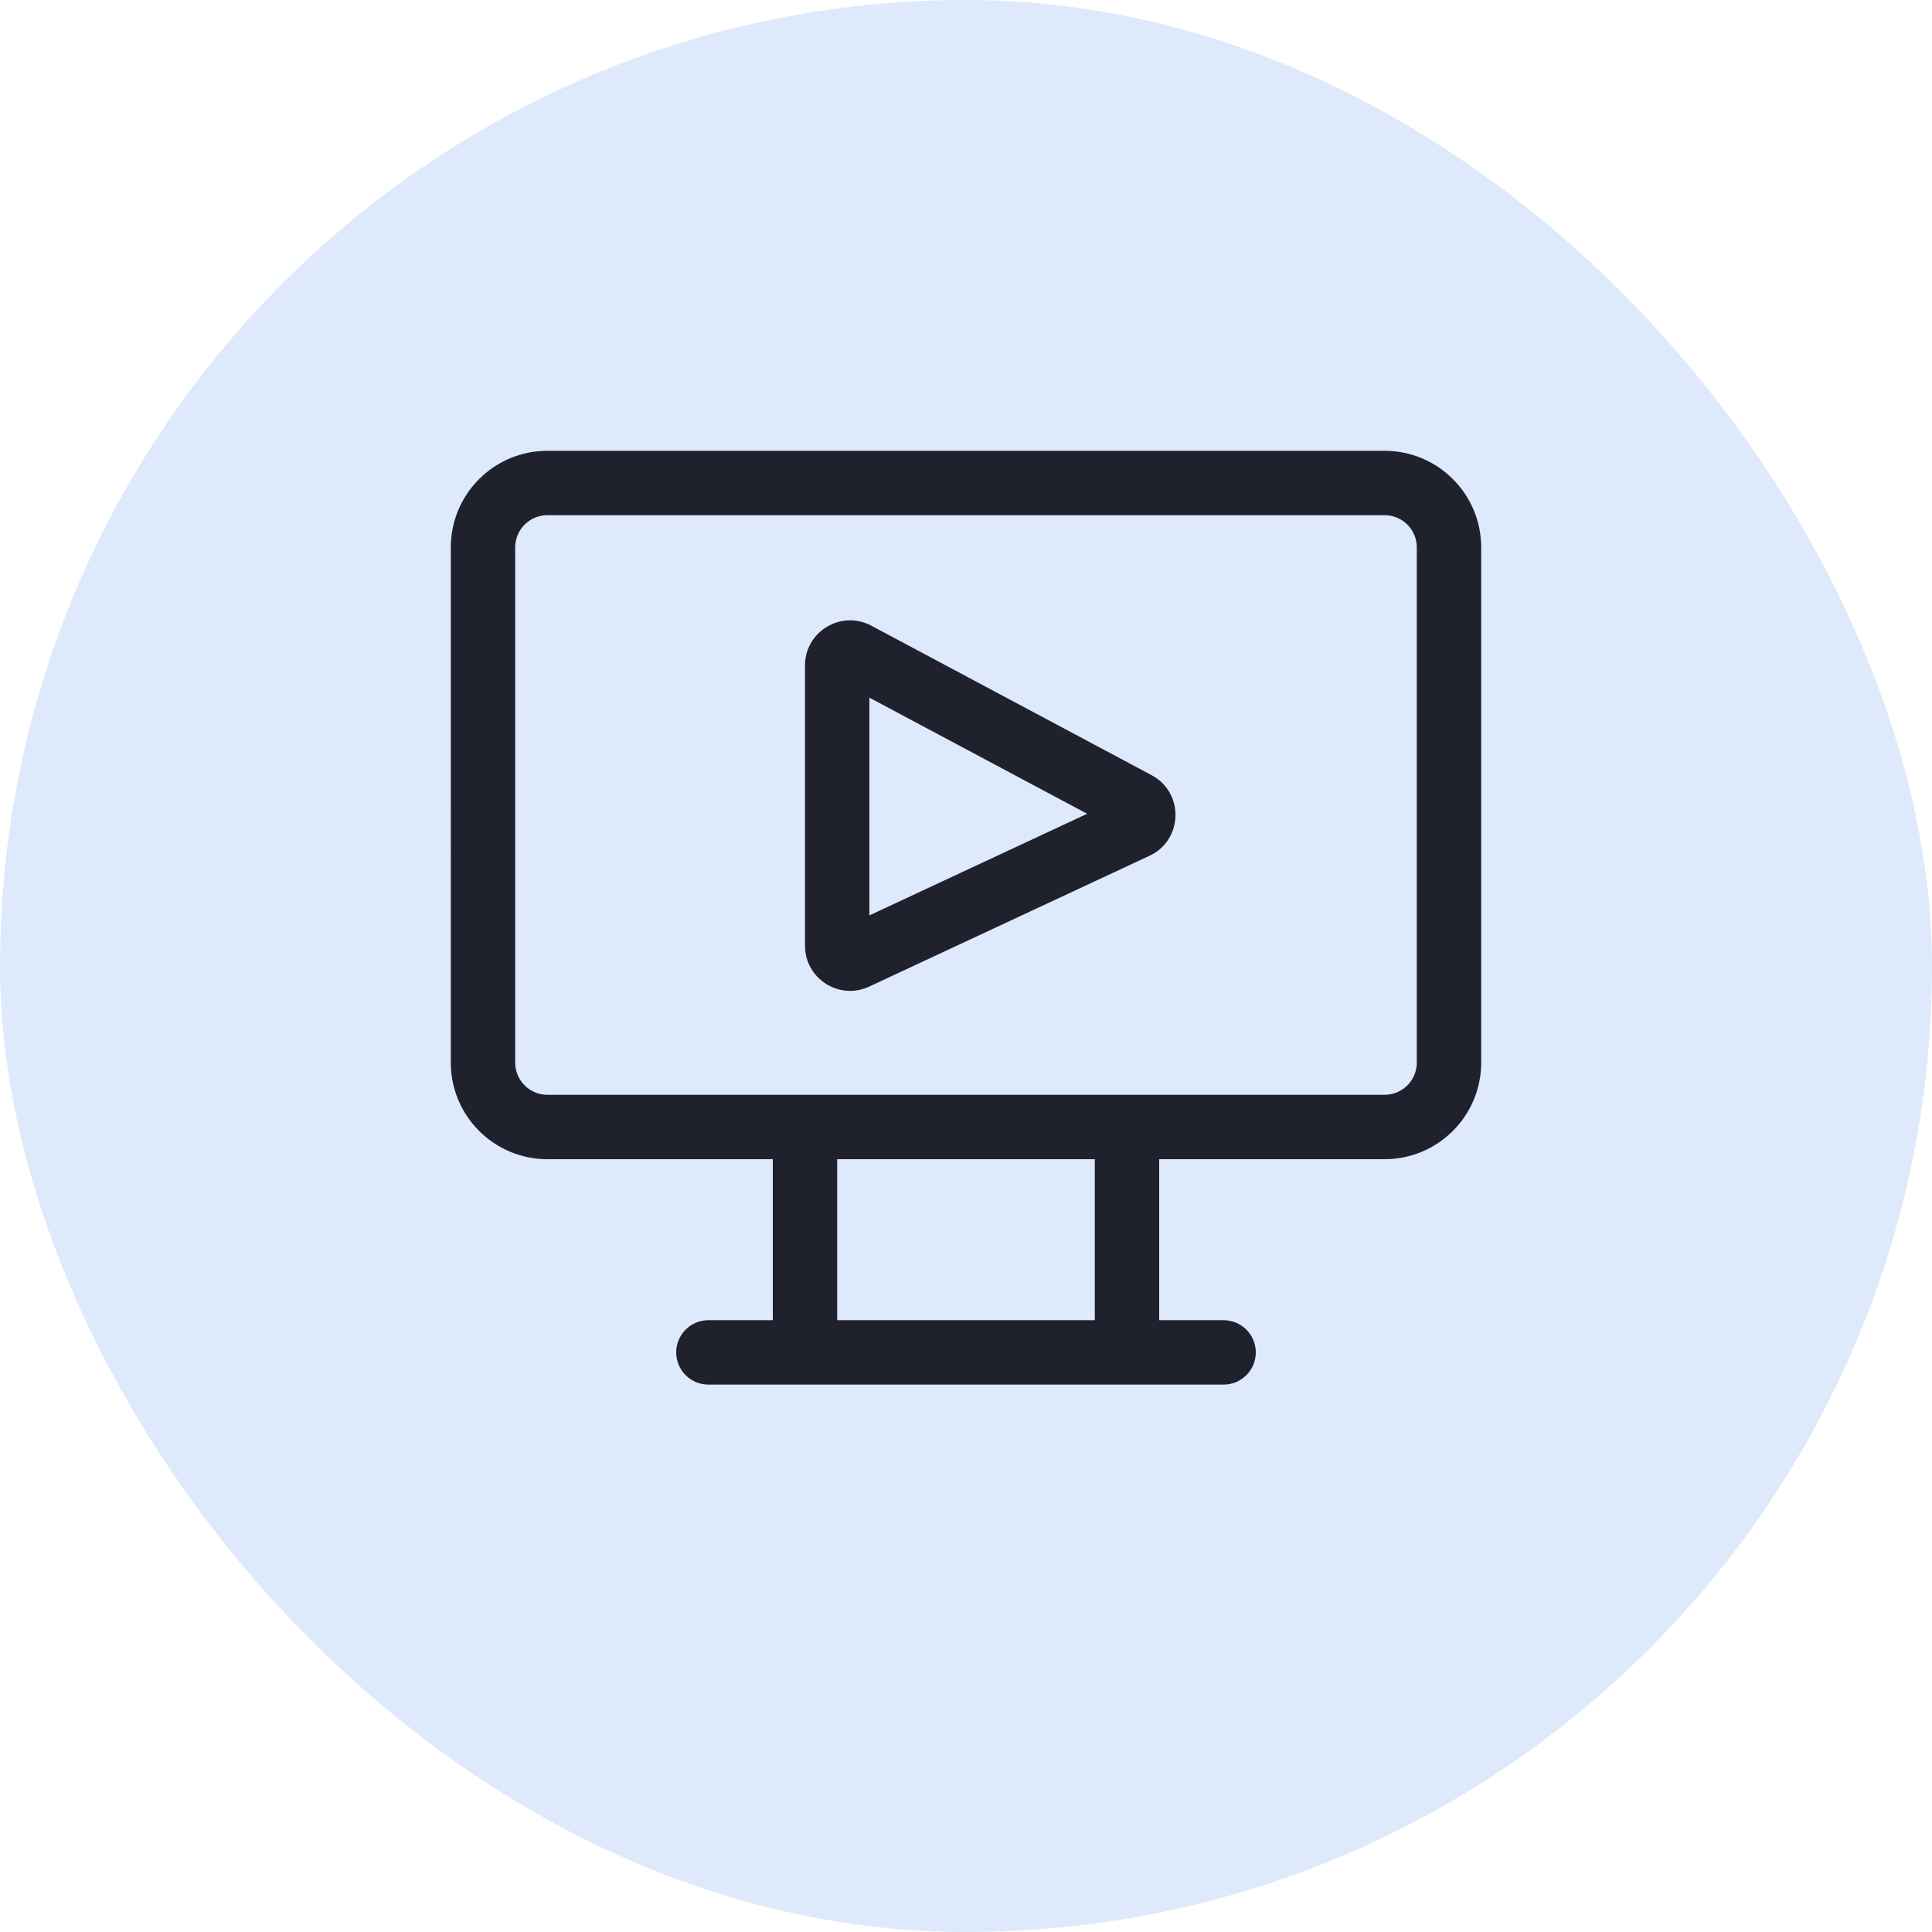
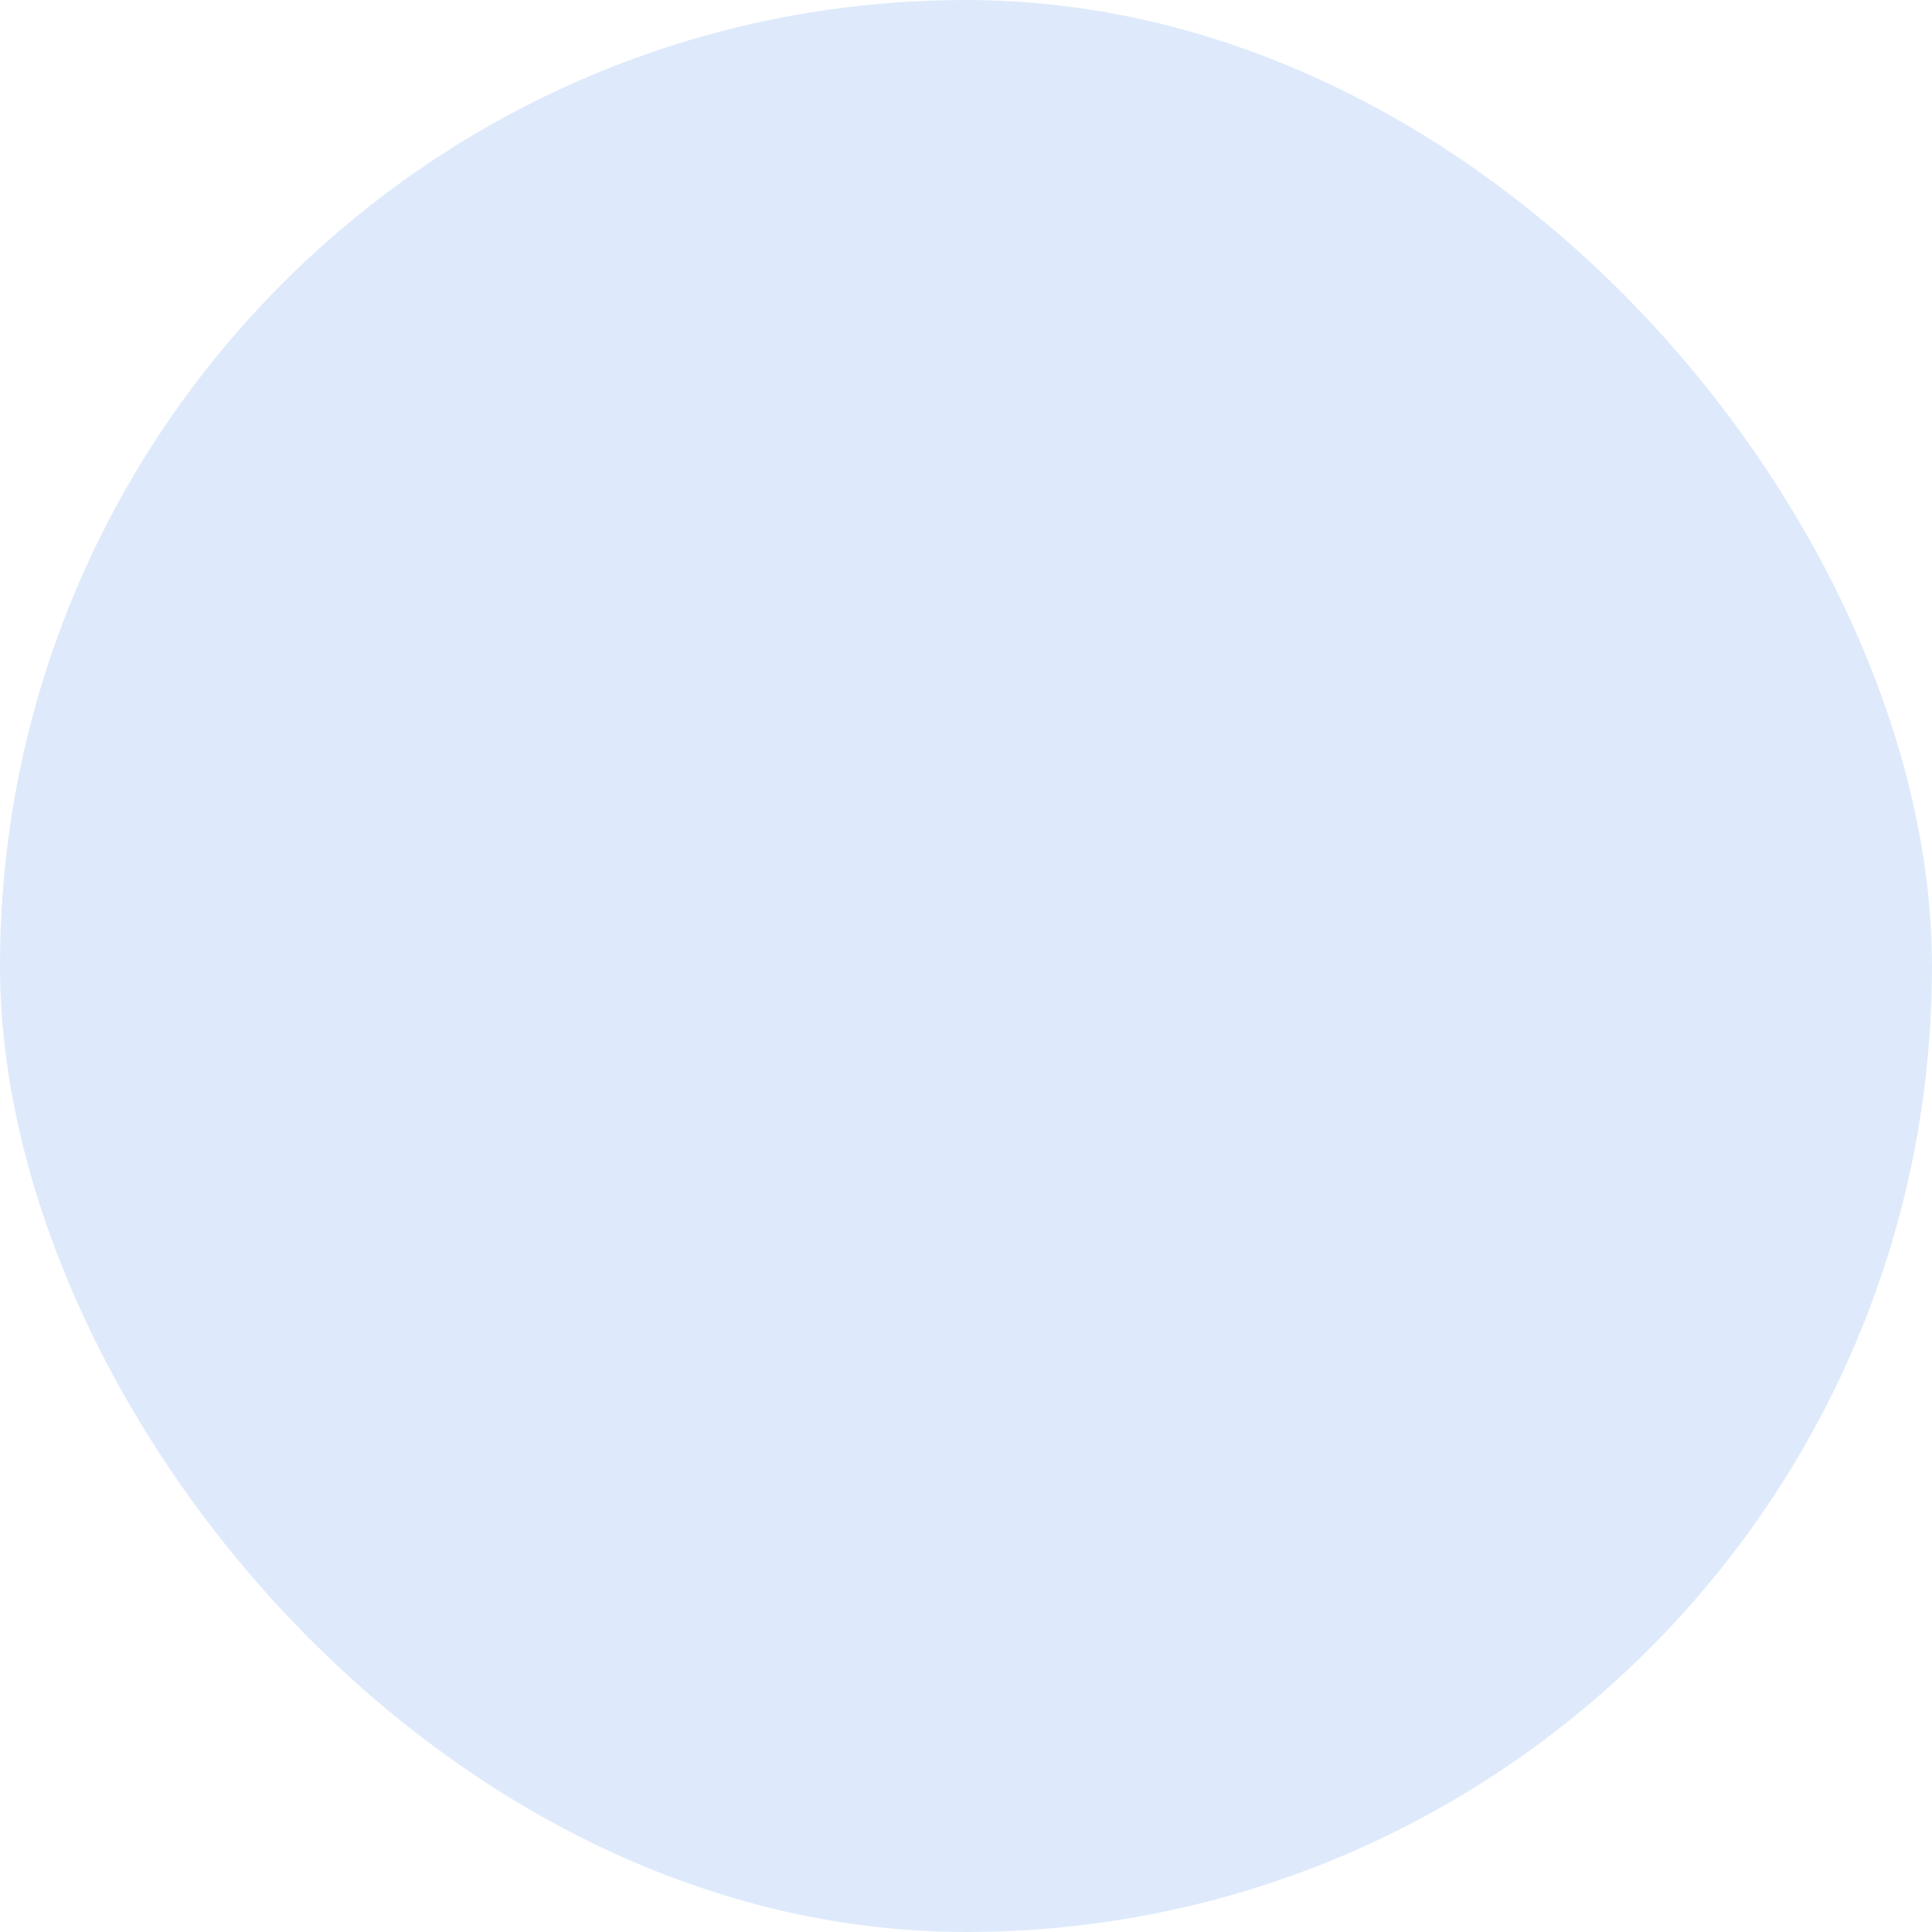
<svg xmlns="http://www.w3.org/2000/svg" fill="none" height="48" viewBox="0 0 48 48" width="48">
  <rect fill="#deeafb" height="48" rx="24" width="48" />
-   <path clip-rule="evenodd" d="m11.2 13.6c0-1.325 1.075-2.4 2.4-2.4h20.8c1.325 0 2.4 1.075 2.4 2.4v12.8c0 1.325-1.075 2.4-2.4 2.4h-5.6v4h1.6c.442 0 .8.358.8.8s-.358.8-.8.8h-12.8c-.442 0-.8-.358-.8-.8s.358-.8.8-.8h1.6v-4h-5.6c-1.325 0-2.4-1.075-2.4-2.4zm16 19.2v-4h-6.4v4zm.8-5.6h6.4c.442 0 .8-.358.8-.8v-12.8c0-.442-.358-.8-.8-.8h-20.8c-.442 0-.8.358-.8.8v12.8c0 .442.358.8.8.8h6.4zm-6.4-9.867v5.41l5.41-2.525zm-1.6-.8c0-.846.901-1.386 1.647-.988l6.964 3.714c.815.434.783 1.613-.053 2.003l-6.964 3.25c-.743.346-1.594-.196-1.594-1.015z" fill="#1f222c" fill-rule="evenodd" />
</svg>